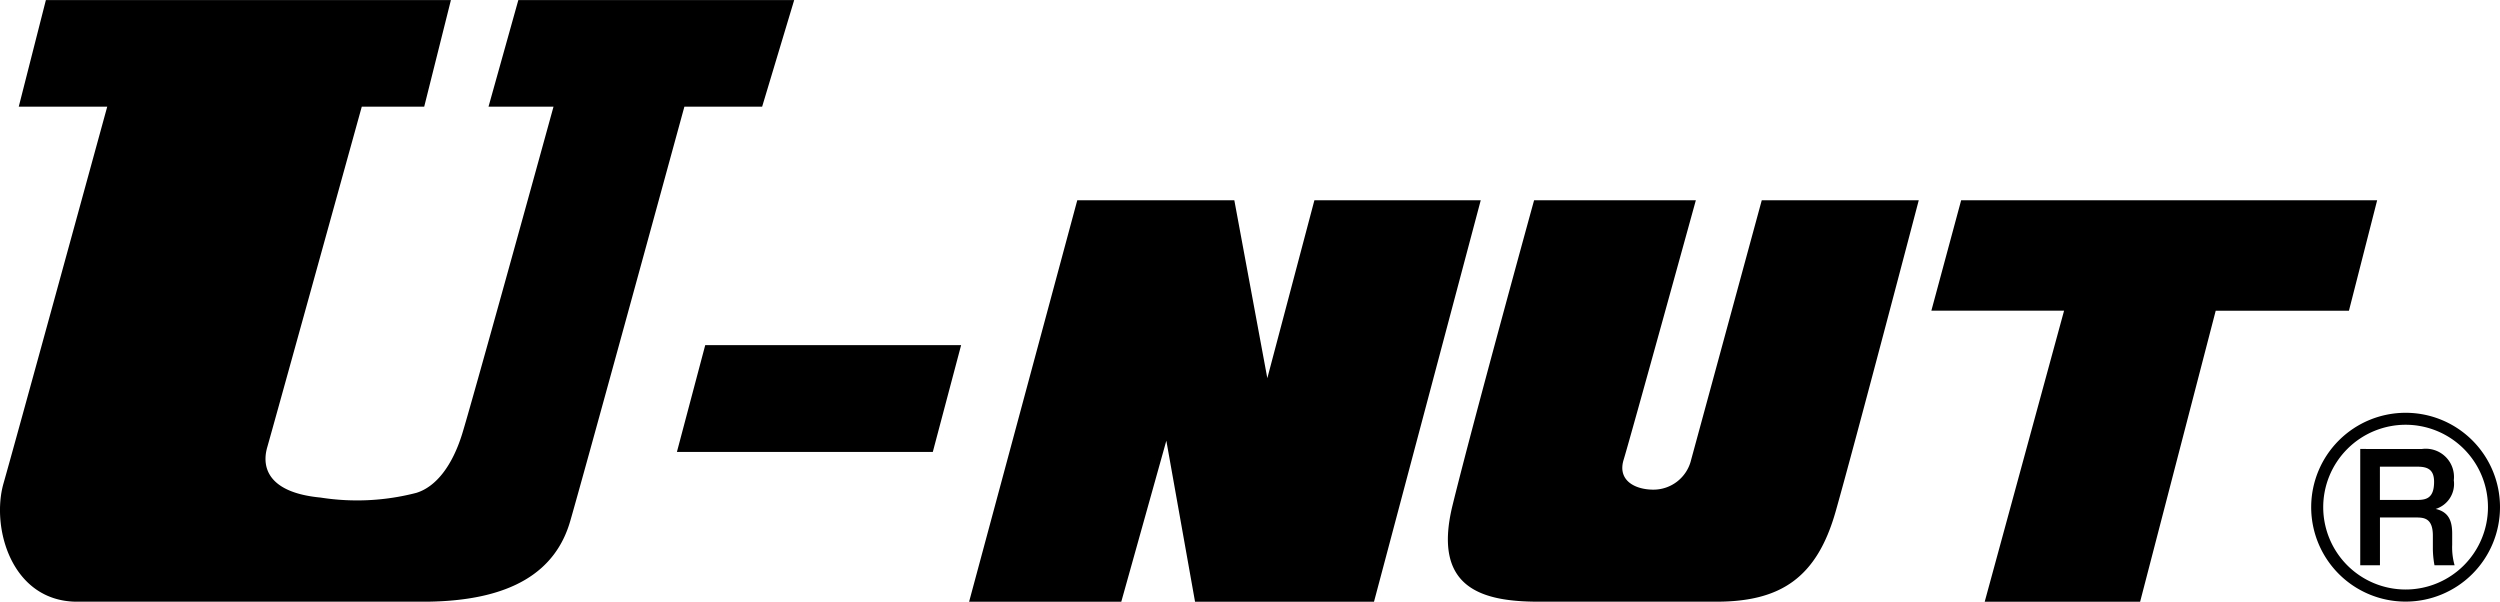
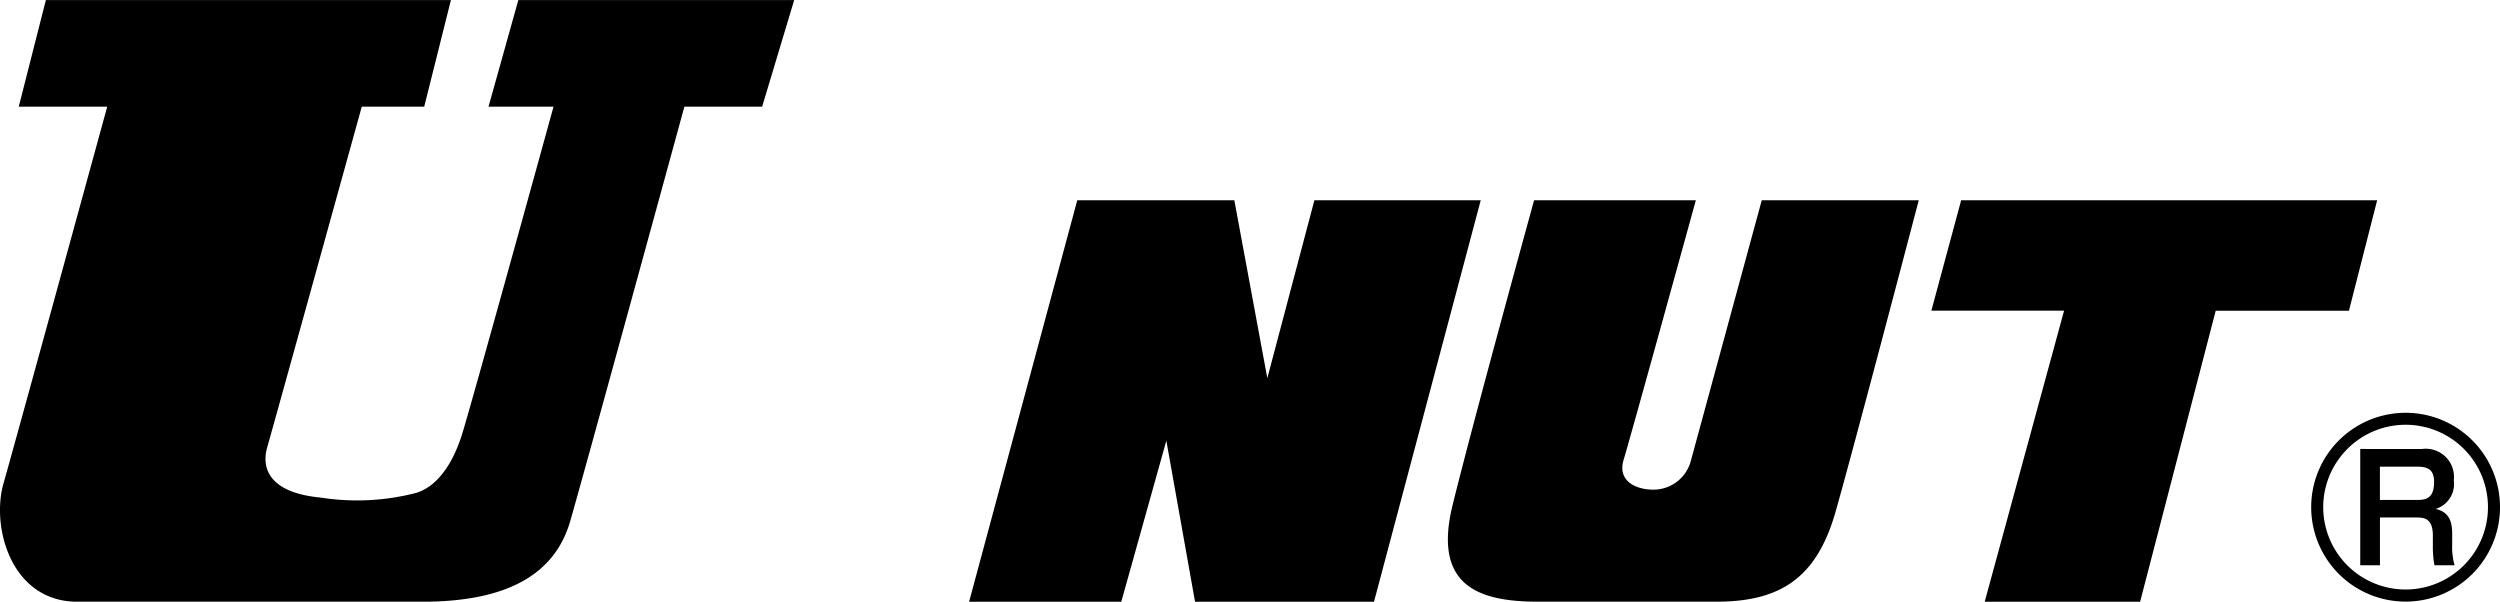
<svg xmlns="http://www.w3.org/2000/svg" width="141.28" height="34" viewBox="0 0 141.28 34">
  <g id="グループ_123" data-name="グループ 123" transform="translate(-514.946 -905.996)">
    <g id="グループ_51" data-name="グループ 51">
      <g id="グループ_50" data-name="グループ 50">
        <path id="パス_83" data-name="パス 83" d="M559.827,906H544.238l-1.685,6.024h3.673c-.8,2.912-4.7,17.031-5.177,18.542-.532,1.686-1.42,2.926-2.573,3.282a13.311,13.311,0,0,1-5.411.267c-2.839-.267-3.372-1.6-3.018-2.839.311-1.08,4.307-15.511,5.344-19.252h3.528L540.428,906H517.539l-1.533,6.024h5c-.908,3.312-5.228,19.071-5.862,21.292-.71,2.483.444,6.684,4.169,6.684h19.518c5.146,0,7.542-1.8,8.339-4.554.693-2.385,5.25-19.027,6.452-23.422h4.394Z" />
-         <path id="パス_84" data-name="パス 84" d="M554.8,925.5h14.461l-1.6,6.035H553.2Z" />
        <path id="パス_85" data-name="パス 85" d="M575.825,917.312H584.7l1.865,10.055,2.661-10.055h9.4L592.594,940H582.48l-1.622-9.1-2.546,9.1h-8.6Z" />
        <path id="パス_86" data-name="パス 86" d="M601.641,917.312h9.141s-3.727,13.517-4.082,14.669.622,1.686,1.686,1.686a2.189,2.189,0,0,0,2.129-1.686c.267-.977,3.992-14.669,3.992-14.669h8.872s-3.638,13.869-4.7,17.6-3.1,5.087-6.742,5.087H601.911c-3.2,0-6.033-.741-4.88-5.442S601.641,917.312,601.641,917.312Z" />
        <path id="パス_87" data-name="パス 87" d="M649.284,917.312H625.775l-1.684,6.241h7.5L627.106,940h8.783l4.271-16.443h7.529Z" />
      </g>
      <path id="パス_88" data-name="パス 88" d="M656.226,934.66a5.335,5.335,0,1,1-5.334-5.336,5.33,5.33,0,0,1,5.334,5.336m-9.99,0A4.655,4.655,0,1,0,650.892,930a4.661,4.661,0,0,0-4.656,4.656m5.579-3.287a1.594,1.594,0,0,1,1.8,1.768,1.479,1.479,0,0,1-1.026,1.621c.743.167.935.686.935,1.395v.619a3.727,3.727,0,0,0,.136,1.169h-1.136a5.256,5.256,0,0,1-.092-1.024v-.652c0-1.025-.54-1.025-.99-1.025h-2v2.7h-1.114v-6.572Zm-2.376,1v1.88h2.085c.517,0,.977-.08.977-1.025,0-.7-.372-.855-.945-.855Z" />
    </g>
  </g>
</svg>